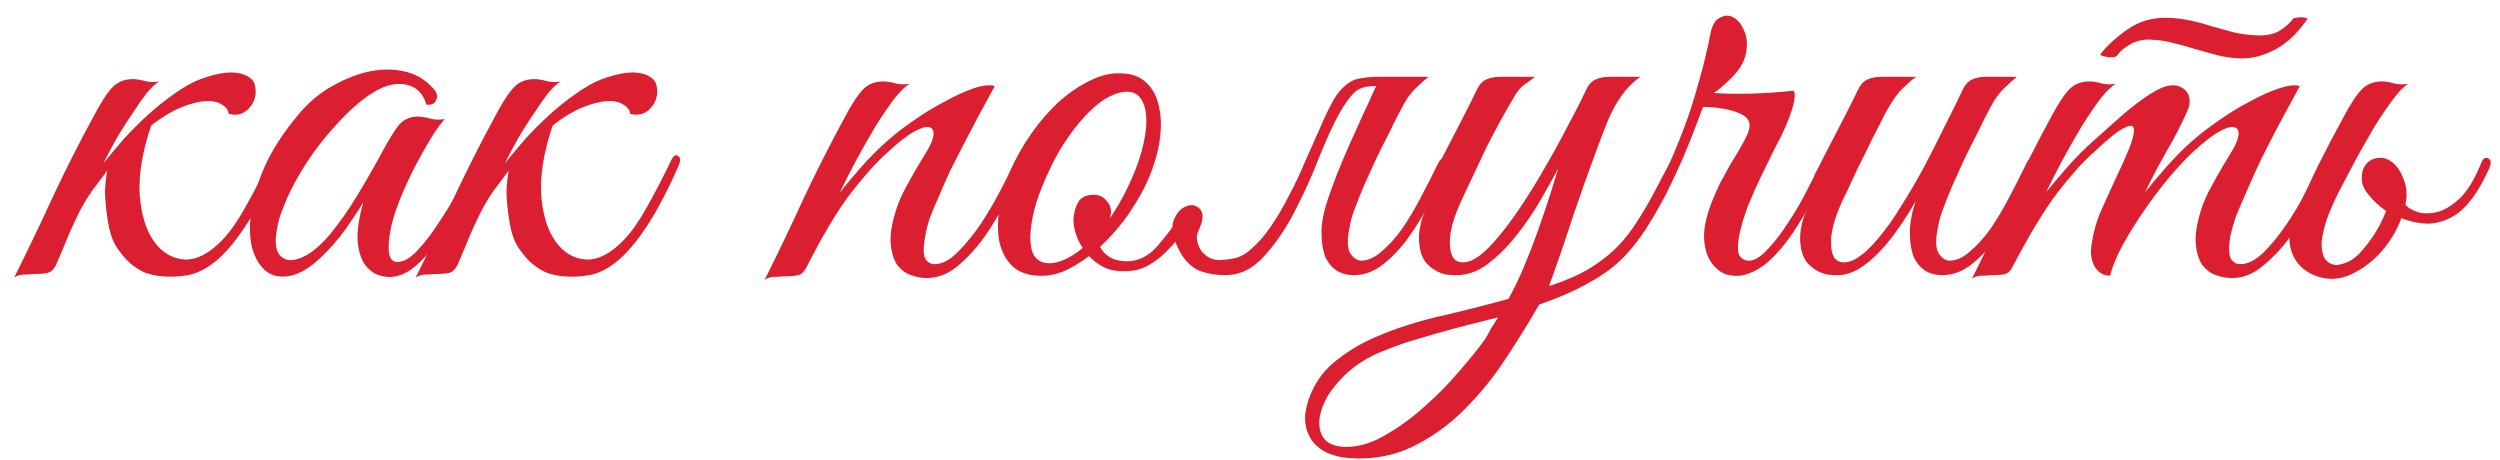
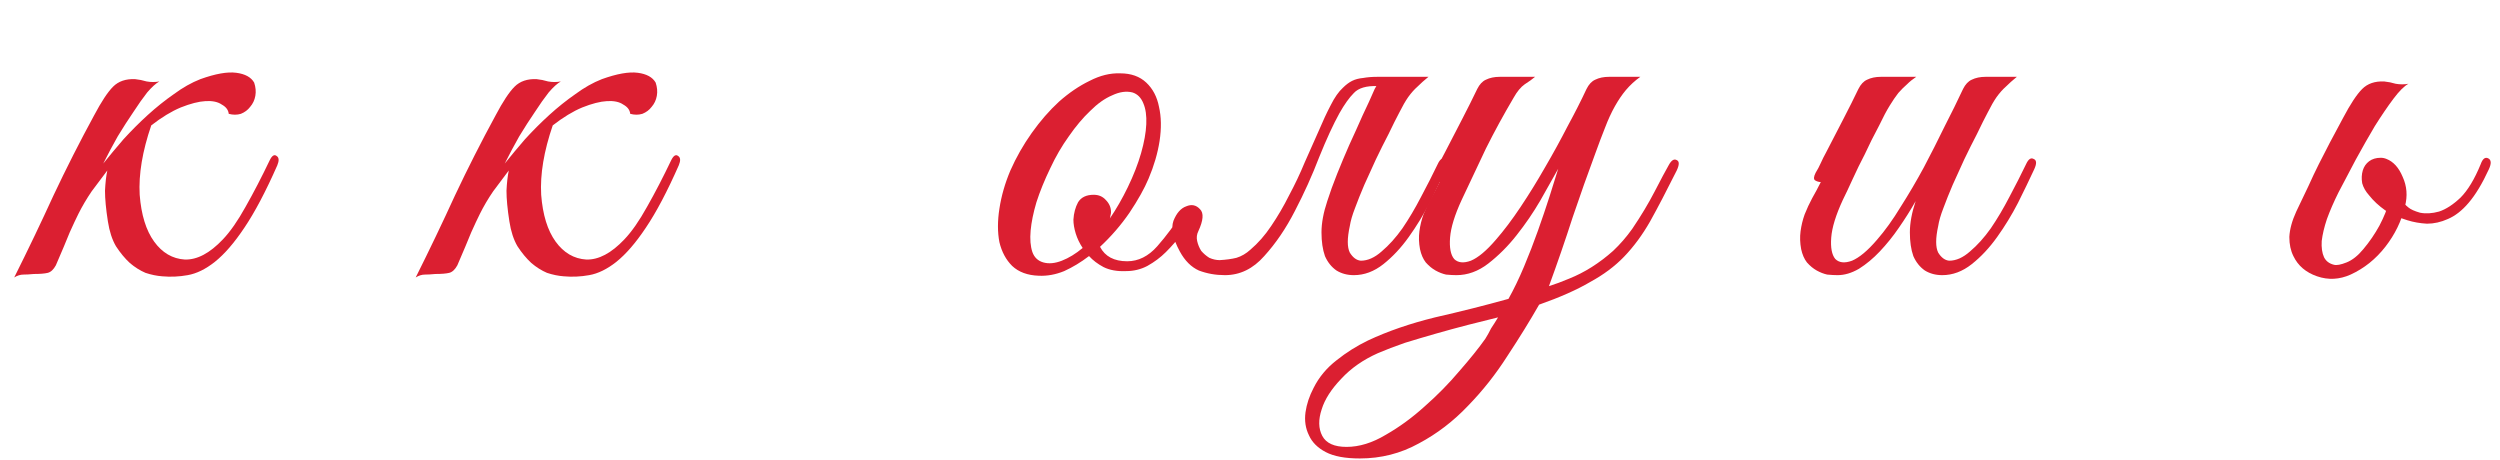
<svg xmlns="http://www.w3.org/2000/svg" width="136" height="25" viewBox="0 0 136 25" fill="none">
  <path d="M5.617 8.897C5.953 8.478 6.32 8.038 6.718 7.576C7.138 7.115 7.578 6.675 8.039 6.255C8.501 5.836 8.973 5.458 9.455 5.123C9.937 4.766 10.42 4.494 10.902 4.305C11.72 4.011 12.37 3.896 12.852 3.959C13.335 4.022 13.66 4.2 13.827 4.494C13.911 4.745 13.932 4.986 13.89 5.217C13.848 5.448 13.754 5.647 13.607 5.815C13.481 5.983 13.314 6.108 13.104 6.192C12.894 6.255 12.674 6.255 12.443 6.192C12.422 5.983 12.296 5.815 12.066 5.689C11.856 5.542 11.562 5.479 11.185 5.5C10.808 5.521 10.357 5.637 9.832 5.846C9.329 6.056 8.794 6.381 8.228 6.821C7.746 8.226 7.536 9.485 7.599 10.596C7.683 11.687 7.945 12.536 8.386 13.144C8.826 13.752 9.382 14.077 10.053 14.119C10.724 14.14 11.416 13.773 12.129 13.018C12.527 12.599 12.936 12.012 13.355 11.257C13.796 10.481 14.236 9.631 14.677 8.709C14.803 8.457 14.928 8.384 15.054 8.489C15.18 8.572 15.19 8.74 15.086 8.992C14.457 10.418 13.859 11.55 13.293 12.389C12.747 13.207 12.213 13.825 11.688 14.245C11.185 14.643 10.692 14.884 10.21 14.968C9.749 15.052 9.287 15.073 8.826 15.031C8.532 15.01 8.228 14.947 7.914 14.843C7.62 14.717 7.337 14.539 7.064 14.308C6.792 14.056 6.54 13.752 6.309 13.396C6.1 13.039 5.953 12.588 5.869 12.043C5.764 11.372 5.712 10.816 5.712 10.376C5.733 9.935 5.775 9.569 5.838 9.275C5.565 9.631 5.282 10.009 4.988 10.407C4.716 10.806 4.475 11.215 4.265 11.634C4.139 11.886 3.982 12.221 3.793 12.641C3.625 13.06 3.374 13.658 3.038 14.434C2.912 14.664 2.765 14.801 2.598 14.843C2.43 14.884 2.178 14.905 1.843 14.905C1.612 14.927 1.423 14.937 1.277 14.937C1.109 14.937 0.941 14.989 0.773 15.094C1.528 13.584 2.241 12.095 2.912 10.627C3.604 9.16 4.338 7.713 5.114 6.287C5.513 5.532 5.859 5.007 6.152 4.714C6.446 4.42 6.844 4.284 7.347 4.305C7.557 4.326 7.767 4.368 7.977 4.431C8.207 4.473 8.438 4.473 8.669 4.431C8.48 4.536 8.26 4.735 8.008 5.028C7.777 5.322 7.526 5.678 7.253 6.098C6.98 6.496 6.697 6.937 6.404 7.419C6.131 7.901 5.869 8.394 5.617 8.897Z" fill="#DB1F31" />
-   <path d="M26.087 9.212C25.856 9.694 25.562 10.261 25.206 10.911C24.87 11.561 24.493 12.19 24.073 12.798C23.654 13.406 23.203 13.93 22.721 14.371C22.259 14.79 21.798 15.021 21.337 15.063C21.085 15.084 20.812 15.042 20.519 14.937C20.225 14.811 19.984 14.601 19.795 14.308C19.607 13.993 19.491 13.574 19.449 13.05C19.428 12.504 19.533 11.823 19.764 11.005C19.512 11.424 19.187 11.917 18.789 12.483C18.39 13.029 17.96 13.521 17.499 13.962C16.891 14.549 16.325 14.895 15.8 15C15.297 15.105 14.867 15.031 14.511 14.78C14.154 14.507 13.892 14.088 13.724 13.521C13.578 12.955 13.557 12.295 13.662 11.54C13.766 10.764 14.018 9.925 14.416 9.023C14.836 8.101 15.444 7.167 16.241 6.224C16.702 5.658 17.258 5.175 17.908 4.777C18.579 4.378 19.25 4.095 19.921 3.927C20.613 3.76 21.274 3.739 21.903 3.865C22.553 3.99 23.098 4.294 23.538 4.777C23.769 5.007 23.832 5.228 23.727 5.437C23.643 5.647 23.465 5.731 23.192 5.689C23.025 5.102 22.679 4.745 22.154 4.619C21.651 4.494 21.106 4.588 20.519 4.903C19.806 5.301 19.072 5.92 18.317 6.758C17.562 7.576 16.901 8.457 16.335 9.401C16.272 9.506 16.178 9.673 16.052 9.904C15.926 10.135 15.79 10.407 15.643 10.722C15.517 11.015 15.392 11.33 15.266 11.666C15.161 11.98 15.087 12.284 15.046 12.578C14.962 13.123 14.993 13.521 15.14 13.773C15.308 14.025 15.528 14.151 15.8 14.151C16.094 14.151 16.43 14.035 16.807 13.805C17.184 13.553 17.562 13.207 17.939 12.767C18.485 12.095 18.977 11.393 19.418 10.659C19.879 9.904 20.32 9.139 20.739 8.363C21.096 7.692 21.41 7.178 21.683 6.821C21.976 6.465 22.375 6.308 22.878 6.35C23.088 6.371 23.297 6.412 23.507 6.475C23.738 6.517 23.968 6.517 24.199 6.475C24.031 6.643 23.801 6.958 23.507 7.419C23.235 7.859 22.941 8.373 22.626 8.96C22.333 9.527 22.06 10.114 21.808 10.722C21.557 11.33 21.379 11.875 21.274 12.358C21.022 13.616 21.127 14.245 21.588 14.245C21.924 14.266 22.291 14.067 22.689 13.647C23.088 13.228 23.476 12.725 23.853 12.137C24.252 11.55 24.608 10.963 24.923 10.376C25.237 9.768 25.478 9.296 25.646 8.96C25.793 8.688 25.94 8.583 26.087 8.646C26.233 8.709 26.233 8.897 26.087 9.212Z" fill="#DB1F31" />
  <path d="M27.458 8.897C27.794 8.478 28.161 8.038 28.559 7.576C28.979 7.115 29.419 6.675 29.88 6.255C30.342 5.836 30.814 5.458 31.296 5.123C31.778 4.766 32.261 4.494 32.743 4.305C33.561 4.011 34.211 3.896 34.693 3.959C35.175 4.022 35.5 4.2 35.668 4.494C35.752 4.745 35.773 4.986 35.731 5.217C35.689 5.448 35.595 5.647 35.448 5.815C35.322 5.983 35.154 6.108 34.945 6.192C34.735 6.255 34.515 6.255 34.284 6.192C34.263 5.983 34.137 5.815 33.907 5.689C33.697 5.542 33.403 5.479 33.026 5.5C32.648 5.521 32.197 5.637 31.673 5.846C31.17 6.056 30.635 6.381 30.069 6.821C29.587 8.226 29.377 9.485 29.44 10.596C29.524 11.687 29.786 12.536 30.226 13.144C30.667 13.752 31.222 14.077 31.893 14.119C32.565 14.14 33.257 13.773 33.97 13.018C34.368 12.599 34.777 12.012 35.196 11.257C35.637 10.481 36.077 9.631 36.517 8.709C36.643 8.457 36.769 8.384 36.895 8.489C37.021 8.572 37.031 8.74 36.926 8.992C36.297 10.418 35.7 11.55 35.133 12.389C34.588 13.207 34.053 13.825 33.529 14.245C33.026 14.643 32.533 14.884 32.051 14.968C31.589 15.052 31.128 15.073 30.667 15.031C30.373 15.01 30.069 14.947 29.755 14.843C29.461 14.717 29.178 14.539 28.905 14.308C28.633 14.056 28.381 13.752 28.15 13.396C27.941 13.039 27.794 12.588 27.71 12.043C27.605 11.372 27.553 10.816 27.553 10.376C27.574 9.935 27.616 9.569 27.678 9.275C27.406 9.631 27.123 10.009 26.829 10.407C26.556 10.806 26.315 11.215 26.106 11.634C25.98 11.886 25.823 12.221 25.634 12.641C25.466 13.06 25.214 13.658 24.879 14.434C24.753 14.664 24.606 14.801 24.439 14.843C24.271 14.884 24.019 14.905 23.683 14.905C23.453 14.927 23.264 14.937 23.117 14.937C22.95 14.937 22.782 14.989 22.614 15.094C23.369 13.584 24.082 12.095 24.753 10.627C25.445 9.16 26.179 7.713 26.955 6.287C27.353 5.532 27.699 5.007 27.993 4.714C28.287 4.42 28.685 4.284 29.188 4.305C29.398 4.326 29.608 4.368 29.817 4.431C30.048 4.473 30.279 4.473 30.509 4.431C30.321 4.536 30.101 4.735 29.849 5.028C29.618 5.322 29.366 5.678 29.094 6.098C28.821 6.496 28.538 6.937 28.245 7.419C27.972 7.901 27.71 8.394 27.458 8.897Z" fill="#DB1F31" />
-   <path d="M55.596 9.212C55.365 9.694 55.072 10.271 54.715 10.942C54.38 11.613 53.992 12.263 53.551 12.892C53.111 13.501 52.629 14.025 52.104 14.465C51.58 14.905 51.014 15.126 50.406 15.126C50.133 15.126 49.85 15.073 49.556 14.968C49.263 14.864 49.011 14.675 48.801 14.402C48.613 14.109 48.497 13.731 48.455 13.27C48.413 12.787 48.508 12.179 48.739 11.445C48.864 11.026 49.074 10.554 49.368 10.03C49.661 9.485 50.028 8.856 50.469 8.143C50.657 7.828 50.762 7.555 50.783 7.325C50.804 7.094 50.72 6.958 50.532 6.916C50.364 6.874 50.091 6.958 49.714 7.167C49.336 7.377 48.843 7.765 48.235 8.331C47.69 8.814 47.04 9.537 46.285 10.502C45.551 11.466 44.744 12.819 43.863 14.559C43.737 14.79 43.59 14.927 43.422 14.968C43.255 15.01 43.003 15.031 42.667 15.031C42.437 15.052 42.248 15.063 42.101 15.063C41.934 15.063 41.766 15.115 41.598 15.22C42.353 13.71 43.066 12.221 43.737 10.753C44.429 9.285 45.163 7.838 45.939 6.412C46.337 5.658 46.683 5.133 46.977 4.84C47.271 4.546 47.669 4.41 48.172 4.431C48.382 4.452 48.592 4.494 48.801 4.557C49.032 4.598 49.263 4.598 49.493 4.557C49.263 4.682 48.98 4.955 48.644 5.374C48.33 5.794 47.994 6.287 47.638 6.853C47.302 7.419 46.956 8.027 46.599 8.677C46.264 9.306 45.96 9.904 45.687 10.47C46.002 10.072 46.39 9.61 46.851 9.086C47.334 8.541 47.816 8.059 48.298 7.639C48.676 7.304 49.137 6.947 49.682 6.57C50.248 6.171 50.815 5.825 51.381 5.532C51.947 5.217 52.471 4.976 52.954 4.808C53.457 4.64 53.845 4.598 54.117 4.682C53.488 5.815 52.912 6.895 52.387 7.922C52.157 8.363 51.926 8.814 51.695 9.275C51.486 9.736 51.286 10.187 51.098 10.627C50.909 11.047 50.741 11.445 50.594 11.823C50.469 12.2 50.385 12.525 50.343 12.798C50.217 13.448 50.217 13.878 50.343 14.088C50.469 14.276 50.636 14.371 50.846 14.371C51.245 14.371 51.664 14.151 52.104 13.71C52.545 13.27 52.964 12.756 53.362 12.169C53.761 11.561 54.117 10.953 54.432 10.344C54.746 9.736 54.988 9.264 55.156 8.929C55.281 8.656 55.418 8.562 55.564 8.646C55.732 8.709 55.743 8.897 55.596 9.212Z" fill="#DB1F31" />
  <path d="M61.603 5.028C61.267 4.945 60.9 4.997 60.502 5.186C60.103 5.353 59.705 5.637 59.306 6.035C58.908 6.412 58.52 6.874 58.142 7.419C57.765 7.943 57.429 8.52 57.136 9.149C56.821 9.799 56.57 10.418 56.381 11.005C56.213 11.571 56.108 12.085 56.066 12.546C56.025 13.008 56.056 13.396 56.161 13.71C56.266 14.004 56.465 14.193 56.758 14.276C57.052 14.36 57.388 14.329 57.765 14.182C58.142 14.035 58.52 13.805 58.897 13.49C58.73 13.238 58.604 12.976 58.52 12.704C58.436 12.431 58.394 12.179 58.394 11.949C58.415 11.592 58.499 11.278 58.646 11.005C58.814 10.732 59.097 10.596 59.495 10.596C59.768 10.596 59.988 10.69 60.156 10.879C60.344 11.068 60.439 11.288 60.439 11.54C60.439 11.603 60.428 11.666 60.407 11.729C60.407 11.77 60.397 11.823 60.376 11.886C60.732 11.361 61.057 10.795 61.351 10.187C61.666 9.537 61.907 8.918 62.075 8.331C62.242 7.744 62.337 7.22 62.358 6.758C62.379 6.297 62.326 5.92 62.2 5.626C62.075 5.311 61.875 5.112 61.603 5.028ZM59.243 13.93C58.803 14.266 58.352 14.539 57.891 14.748C57.429 14.937 56.968 15.021 56.507 15C55.899 14.979 55.416 14.801 55.06 14.465C54.724 14.13 54.494 13.7 54.368 13.175C54.263 12.63 54.263 12.022 54.368 11.351C54.473 10.659 54.672 9.967 54.965 9.275C55.28 8.562 55.668 7.88 56.129 7.23C56.591 6.58 57.084 6.014 57.608 5.532C58.153 5.049 58.709 4.672 59.275 4.399C59.841 4.106 60.397 3.969 60.942 3.99C61.529 3.99 62.001 4.158 62.358 4.494C62.714 4.829 62.945 5.27 63.05 5.815C63.175 6.36 63.186 6.979 63.081 7.671C62.976 8.342 62.777 9.023 62.483 9.715C62.253 10.261 61.907 10.879 61.445 11.571C60.984 12.242 60.449 12.861 59.841 13.427C60.114 13.951 60.606 14.213 61.319 14.213C61.928 14.213 62.473 13.941 62.955 13.396C63.438 12.85 63.92 12.2 64.402 11.445C64.507 11.299 64.643 11.257 64.811 11.319C65 11.361 65.031 11.498 64.906 11.729C64.738 12.043 64.528 12.379 64.276 12.735C64.025 13.071 63.742 13.396 63.427 13.71C63.133 14.004 62.798 14.255 62.42 14.465C62.064 14.654 61.676 14.748 61.257 14.748C60.774 14.769 60.365 14.696 60.03 14.528C59.715 14.36 59.453 14.161 59.243 13.93ZM74.783 4.84C74.908 4.588 75.066 4.42 75.254 4.336C75.464 4.232 75.716 4.179 76.009 4.179H77.708C77.477 4.368 77.278 4.546 77.11 4.714C76.942 4.861 76.775 5.049 76.607 5.28C76.46 5.49 76.303 5.762 76.135 6.098C75.967 6.412 75.768 6.811 75.537 7.293C75.307 7.734 75.076 8.195 74.846 8.677C74.636 9.139 74.426 9.6 74.216 10.061C74.028 10.502 73.86 10.921 73.713 11.319C73.566 11.697 73.472 12.022 73.43 12.295C73.283 12.966 73.283 13.448 73.43 13.742C73.598 14.014 73.797 14.161 74.028 14.182C74.405 14.182 74.783 14.014 75.16 13.679C75.558 13.343 75.936 12.924 76.292 12.421C76.649 11.896 76.984 11.33 77.299 10.722C77.635 10.093 77.939 9.495 78.211 8.929C78.337 8.656 78.473 8.562 78.62 8.646C78.788 8.709 78.798 8.897 78.652 9.212C78.4 9.757 78.106 10.365 77.771 11.036C77.435 11.687 77.058 12.305 76.638 12.892C76.219 13.479 75.758 13.972 75.254 14.371C74.751 14.769 74.216 14.968 73.65 14.968C73.294 14.968 72.979 14.884 72.707 14.717C72.434 14.528 72.224 14.266 72.077 13.93C71.952 13.574 71.889 13.144 71.889 12.641C71.889 12.137 71.993 11.571 72.203 10.942C72.35 10.481 72.528 9.988 72.738 9.464C72.948 8.939 73.168 8.415 73.398 7.891C73.65 7.346 73.891 6.811 74.122 6.287C74.374 5.762 74.594 5.28 74.783 4.84ZM68.02 13.584C68.439 13.228 68.817 12.798 69.152 12.295C69.508 11.77 69.834 11.215 70.127 10.627C70.442 10.04 70.725 9.443 70.976 8.835C71.249 8.226 71.501 7.66 71.731 7.136C71.962 6.591 72.182 6.119 72.392 5.72C72.602 5.301 72.822 4.986 73.052 4.777C73.22 4.609 73.388 4.483 73.556 4.399C73.724 4.315 73.923 4.263 74.153 4.242C74.384 4.2 74.646 4.179 74.94 4.179C75.254 4.179 75.642 4.179 76.104 4.179C76.188 4.179 76.198 4.211 76.135 4.273C76.072 4.315 75.978 4.368 75.852 4.431C75.726 4.494 75.569 4.557 75.38 4.619C75.213 4.661 75.066 4.682 74.94 4.682C74.332 4.661 73.902 4.787 73.65 5.06C73.398 5.311 73.136 5.678 72.864 6.161C72.528 6.769 72.161 7.566 71.763 8.551C71.385 9.537 70.945 10.512 70.442 11.477C69.959 12.421 69.404 13.238 68.775 13.93C68.166 14.622 67.453 14.968 66.636 14.968C66.132 14.968 65.66 14.884 65.22 14.717C64.801 14.528 64.455 14.182 64.182 13.679C63.804 12.987 63.689 12.431 63.836 12.012C64.004 11.592 64.234 11.33 64.528 11.225C64.822 11.099 65.073 11.152 65.283 11.383C65.493 11.592 65.461 11.991 65.189 12.578C65.105 12.745 65.084 12.924 65.126 13.113C65.168 13.301 65.241 13.479 65.346 13.647C65.472 13.794 65.618 13.92 65.786 14.025C65.975 14.109 66.164 14.151 66.352 14.151C66.709 14.13 67.013 14.088 67.265 14.025C67.537 13.941 67.789 13.794 68.02 13.584Z" fill="#DB1F31" />
  <path d="M91.214 9.275C90.669 10.365 90.187 11.288 89.767 12.043C89.348 12.777 88.876 13.417 88.352 13.962C87.849 14.486 87.23 14.947 86.496 15.346C85.783 15.765 84.86 16.174 83.728 16.573C83.225 17.453 82.648 18.387 81.998 19.372C81.369 20.358 80.656 21.259 79.859 22.077C79.062 22.916 78.171 23.598 77.185 24.122C76.199 24.667 75.13 24.94 73.977 24.94C73.18 24.94 72.561 24.825 72.121 24.594C71.68 24.363 71.376 24.059 71.208 23.682C71.02 23.304 70.957 22.885 71.02 22.423C71.083 21.983 71.229 21.543 71.46 21.102C71.754 20.515 72.173 20.012 72.718 19.592C73.243 19.173 73.809 18.817 74.417 18.523C75.486 18.02 76.703 17.6 78.066 17.265C79.45 16.95 80.781 16.615 82.061 16.258C82.354 15.734 82.637 15.147 82.91 14.497C83.183 13.847 83.434 13.196 83.665 12.546C83.896 11.896 84.105 11.278 84.294 10.69C84.483 10.103 84.64 9.6 84.766 9.181C84.493 9.663 84.168 10.24 83.791 10.911C83.413 11.561 82.983 12.19 82.501 12.798C82.04 13.385 81.526 13.899 80.96 14.339C80.415 14.759 79.838 14.968 79.23 14.968C79.062 14.968 78.873 14.958 78.663 14.937C78.475 14.895 78.286 14.822 78.097 14.717C77.909 14.612 77.73 14.465 77.562 14.276C77.416 14.088 77.311 13.847 77.248 13.553C77.185 13.217 77.174 12.892 77.216 12.578C77.258 12.263 77.332 11.959 77.437 11.666C77.562 11.351 77.699 11.057 77.846 10.785C78.013 10.491 78.171 10.198 78.317 9.904C78.213 9.904 78.108 9.873 78.003 9.81C77.919 9.747 77.93 9.61 78.034 9.401C78.139 9.233 78.234 9.055 78.317 8.866C78.401 8.677 78.496 8.489 78.6 8.3C78.915 7.692 79.23 7.083 79.544 6.475C79.859 5.867 80.131 5.322 80.362 4.84C80.488 4.588 80.645 4.42 80.834 4.336C81.044 4.232 81.295 4.179 81.589 4.179H83.508C83.361 4.305 83.172 4.441 82.941 4.588C82.732 4.735 82.532 4.976 82.344 5.311C81.799 6.234 81.295 7.157 80.834 8.08C80.394 9.002 79.953 9.935 79.513 10.879C79.135 11.697 78.926 12.379 78.884 12.924C78.842 13.469 78.915 13.857 79.104 14.088C79.314 14.297 79.618 14.329 80.016 14.182C80.415 14.014 80.865 13.637 81.369 13.05C81.809 12.546 82.26 11.949 82.721 11.257C83.183 10.565 83.623 9.852 84.042 9.118C84.483 8.363 84.892 7.618 85.269 6.884C85.668 6.15 86.014 5.469 86.307 4.84C86.433 4.588 86.59 4.42 86.779 4.336C86.989 4.232 87.24 4.179 87.534 4.179H89.233C88.939 4.389 88.677 4.63 88.446 4.903C88.236 5.154 88.037 5.448 87.849 5.783C87.66 6.119 87.481 6.507 87.314 6.947C87.146 7.367 86.968 7.838 86.779 8.363C86.381 9.432 85.972 10.586 85.552 11.823C85.154 13.06 84.724 14.308 84.263 15.566C84.598 15.461 84.965 15.325 85.364 15.157C85.783 14.989 86.192 14.78 86.59 14.528C86.989 14.276 87.377 13.983 87.754 13.647C88.132 13.291 88.478 12.892 88.792 12.452C89.275 11.739 89.683 11.057 90.019 10.407C90.355 9.757 90.606 9.285 90.774 8.992C90.921 8.719 91.067 8.625 91.214 8.709C91.361 8.772 91.361 8.96 91.214 9.275ZM81.494 17.265C80.991 17.39 80.446 17.527 79.859 17.674C79.293 17.82 78.716 17.978 78.129 18.145C77.541 18.313 76.975 18.481 76.43 18.649C75.885 18.837 75.392 19.026 74.952 19.215C74.155 19.571 73.494 20.033 72.97 20.599C72.425 21.165 72.068 21.721 71.9 22.266C71.712 22.832 71.722 23.315 71.932 23.713C72.142 24.111 72.582 24.311 73.253 24.311C73.945 24.311 74.658 24.091 75.392 23.65C76.126 23.231 76.829 22.717 77.5 22.109C78.192 21.501 78.821 20.861 79.387 20.19C79.974 19.519 80.446 18.932 80.802 18.428C80.907 18.261 81.012 18.072 81.117 17.862C81.243 17.674 81.369 17.474 81.494 17.265Z" fill="#DB1F31" />
-   <path d="M99.406 9.243C99.175 9.726 98.903 10.271 98.588 10.879C98.273 11.487 97.927 12.075 97.55 12.641C97.172 13.207 96.753 13.71 96.292 14.151C95.83 14.57 95.348 14.843 94.845 14.968C94.572 15.031 94.268 15.021 93.933 14.937C93.618 14.832 93.345 14.622 93.115 14.308C92.884 13.993 92.748 13.574 92.706 13.05C92.664 12.504 92.8 11.823 93.115 11.005C93.24 10.69 93.387 10.355 93.555 9.998C93.744 9.642 93.933 9.296 94.121 8.96C94.331 8.625 94.52 8.31 94.687 8.017C94.855 7.723 94.981 7.482 95.065 7.293C95.296 6.769 95.17 6.402 94.687 6.192C94.205 5.962 93.523 5.836 92.643 5.815L92.265 6.821C92.077 7.325 91.846 7.901 91.573 8.551C91.301 9.181 90.997 9.831 90.661 10.502C90.326 11.152 89.969 11.77 89.592 12.358C89.214 12.924 88.837 13.396 88.459 13.773C88.333 13.878 88.239 13.878 88.176 13.773C88.092 13.647 88.103 13.511 88.207 13.364C88.837 12.546 89.413 11.655 89.938 10.69C90.462 9.705 90.923 8.709 91.322 7.702C91.741 6.675 92.087 5.658 92.36 4.651C92.653 3.644 92.884 2.701 93.052 1.82C93.136 1.38 93.303 1.096 93.555 0.971C93.807 0.824 94.048 0.813 94.278 0.939C94.53 1.065 94.729 1.306 94.876 1.663C95.044 1.998 95.075 2.428 94.971 2.952C94.866 3.393 94.614 3.812 94.216 4.211C93.838 4.588 93.513 4.871 93.24 5.06C93.828 5.102 94.499 5.112 95.254 5.091C96.029 5.07 96.805 5.018 97.581 4.934C97.644 5.039 97.655 5.196 97.613 5.406C97.592 5.595 97.539 5.804 97.456 6.035C97.393 6.245 97.309 6.475 97.204 6.727C97.099 6.958 97.005 7.167 96.921 7.356C96.837 7.524 96.69 7.807 96.48 8.205C96.292 8.604 96.071 9.055 95.82 9.558C95.589 10.04 95.359 10.554 95.128 11.099C94.918 11.645 94.761 12.148 94.656 12.609C94.551 13.05 94.52 13.417 94.562 13.71C94.624 14.004 94.813 14.161 95.128 14.182C95.442 14.182 95.788 13.972 96.166 13.553C96.564 13.133 96.942 12.641 97.298 12.075C97.676 11.508 98.011 10.932 98.305 10.344C98.619 9.736 98.861 9.264 99.028 8.929C99.175 8.656 99.311 8.562 99.437 8.646C99.584 8.73 99.573 8.929 99.406 9.243Z" fill="#DB1F31" />
  <path d="M110.66 9.212C110.408 9.757 110.114 10.365 109.779 11.036C109.443 11.687 109.066 12.305 108.646 12.892C108.227 13.479 107.766 13.972 107.262 14.371C106.759 14.769 106.224 14.968 105.658 14.968C105.302 14.968 104.987 14.884 104.714 14.717C104.442 14.528 104.232 14.266 104.085 13.93C103.959 13.574 103.897 13.144 103.897 12.641C103.897 12.137 104.001 11.571 104.211 10.942C103.938 11.424 103.634 11.907 103.299 12.389C102.984 12.85 102.638 13.28 102.261 13.679C101.904 14.056 101.527 14.371 101.128 14.622C100.73 14.853 100.342 14.968 99.965 14.968C99.797 14.968 99.608 14.958 99.398 14.937C99.21 14.895 99.021 14.822 98.832 14.717C98.643 14.612 98.465 14.465 98.297 14.276C98.151 14.088 98.046 13.847 97.983 13.553C97.92 13.217 97.909 12.892 97.951 12.578C97.993 12.263 98.067 11.959 98.172 11.666C98.297 11.351 98.434 11.057 98.581 10.785C98.748 10.491 98.906 10.198 99.052 9.904C98.948 9.904 98.843 9.873 98.738 9.81C98.654 9.747 98.664 9.61 98.769 9.401C98.874 9.233 98.969 9.055 99.052 8.866C99.136 8.677 99.231 8.489 99.335 8.3C99.65 7.692 99.965 7.083 100.279 6.475C100.594 5.867 100.866 5.322 101.097 4.84C101.223 4.588 101.38 4.42 101.569 4.336C101.779 4.232 102.03 4.179 102.324 4.179H104.243C104.054 4.305 103.886 4.441 103.739 4.588C103.592 4.714 103.435 4.871 103.267 5.06C103.121 5.249 102.963 5.479 102.796 5.752C102.628 6.024 102.439 6.381 102.229 6.821C101.936 7.367 101.674 7.891 101.443 8.394C101.212 8.835 100.992 9.285 100.782 9.747C100.573 10.208 100.394 10.586 100.248 10.879C99.87 11.697 99.66 12.379 99.619 12.924C99.577 13.469 99.65 13.857 99.839 14.088C100.048 14.297 100.353 14.329 100.751 14.182C101.149 14.014 101.6 13.637 102.104 13.05C102.544 12.546 102.974 11.949 103.393 11.257C103.834 10.565 104.253 9.852 104.651 9.118C105.05 8.363 105.427 7.618 105.784 6.884C106.161 6.15 106.497 5.469 106.79 4.84C106.916 4.588 107.074 4.42 107.262 4.336C107.472 4.232 107.724 4.179 108.017 4.179H109.716C109.485 4.368 109.286 4.546 109.118 4.714C108.95 4.861 108.783 5.049 108.615 5.28C108.468 5.49 108.311 5.762 108.143 6.098C107.975 6.412 107.776 6.811 107.545 7.293C107.315 7.734 107.084 8.195 106.853 8.677C106.644 9.139 106.434 9.6 106.224 10.061C106.036 10.502 105.868 10.921 105.721 11.319C105.574 11.697 105.48 12.022 105.438 12.295C105.291 12.966 105.291 13.448 105.438 13.742C105.606 14.014 105.805 14.161 106.036 14.182C106.413 14.182 106.79 14.014 107.168 13.679C107.566 13.343 107.944 12.924 108.3 12.421C108.657 11.896 108.992 11.33 109.307 10.722C109.642 10.093 109.947 9.495 110.219 8.929C110.345 8.656 110.481 8.562 110.628 8.646C110.796 8.709 110.806 8.897 110.66 9.212Z" fill="#DB1F31" />
-   <path d="M126.621 9.212C126.39 9.694 126.097 10.271 125.74 10.942C125.405 11.613 125.017 12.263 124.576 12.892C124.136 13.501 123.643 14.025 123.098 14.465C122.574 14.905 122.018 15.126 121.431 15.126C121.137 15.126 120.843 15.073 120.55 14.968C120.256 14.864 120.005 14.675 119.795 14.402C119.606 14.109 119.491 13.731 119.449 13.27C119.407 12.787 119.501 12.179 119.732 11.445C119.858 11.026 120.068 10.554 120.361 10.03C120.655 9.485 121.022 8.856 121.462 8.143C121.651 7.828 121.756 7.555 121.777 7.325C121.798 7.094 121.714 6.958 121.525 6.916C121.357 6.874 121.085 6.958 120.707 7.167C120.33 7.377 119.837 7.765 119.229 8.331C118.893 8.646 118.484 9.086 118.002 9.652C117.541 10.198 117.09 10.795 116.649 11.445C116.209 12.075 115.811 12.714 115.454 13.364C115.119 13.993 114.898 14.539 114.793 15C114.437 15 114.154 14.832 113.944 14.497C113.755 14.14 113.703 13.731 113.787 13.27C113.892 12.578 114.07 11.959 114.322 11.414C114.573 10.848 114.835 10.271 115.108 9.684C115.36 9.16 115.59 8.646 115.8 8.143C116.01 7.639 116.104 7.272 116.083 7.042C116.083 6.811 115.915 6.779 115.58 6.947C115.244 7.094 114.668 7.555 113.85 8.331C113.305 8.814 112.665 9.527 111.931 10.47C111.218 11.414 110.411 12.745 109.509 14.465C109.404 14.696 109.268 14.843 109.1 14.905C108.932 14.947 108.67 14.968 108.314 14.968C108.083 14.989 107.894 15 107.747 15C107.601 15 107.443 15.052 107.276 15.157C108.031 13.647 108.733 12.169 109.383 10.722C110.054 9.275 110.778 7.838 111.554 6.412C111.952 5.658 112.298 5.133 112.592 4.84C112.885 4.546 113.284 4.41 113.787 4.431C113.997 4.452 114.206 4.494 114.416 4.557C114.647 4.598 114.877 4.598 115.108 4.557C114.877 4.682 114.594 4.955 114.259 5.374C113.944 5.794 113.609 6.287 113.252 6.853C112.917 7.419 112.571 8.027 112.214 8.677C111.879 9.306 111.575 9.904 111.302 10.47C111.616 10.072 112.004 9.61 112.466 9.086C112.948 8.541 113.43 8.059 113.913 7.639C114.29 7.304 114.689 6.947 115.108 6.57C115.548 6.171 115.968 5.825 116.366 5.532C116.786 5.217 117.174 4.976 117.53 4.808C117.908 4.64 118.233 4.598 118.505 4.682C118.799 4.787 118.988 4.965 119.071 5.217C119.155 5.469 119.124 5.752 118.977 6.066C118.684 6.737 118.317 7.45 117.876 8.205C117.457 8.939 117.058 9.694 116.681 10.47C116.995 10.072 117.383 9.61 117.845 9.086C118.327 8.541 118.809 8.059 119.292 7.639C119.669 7.304 120.13 6.947 120.676 6.57C121.242 6.171 121.808 5.825 122.374 5.532C122.941 5.217 123.475 4.976 123.979 4.808C124.482 4.64 124.859 4.598 125.111 4.682C124.482 5.815 123.905 6.895 123.381 7.922C123.15 8.363 122.93 8.814 122.72 9.275C122.511 9.736 122.311 10.187 122.123 10.627C121.934 11.047 121.766 11.445 121.619 11.823C121.494 12.2 121.399 12.525 121.336 12.798C121.231 13.448 121.242 13.878 121.368 14.088C121.494 14.276 121.661 14.371 121.871 14.371C122.269 14.371 122.689 14.161 123.129 13.742C123.57 13.301 123.989 12.787 124.387 12.2C124.786 11.613 125.142 11.015 125.457 10.407C125.772 9.778 126.013 9.285 126.18 8.929C126.306 8.656 126.443 8.562 126.589 8.646C126.757 8.709 126.768 8.897 126.621 9.212ZM125.52 1.034C125.352 1.285 125.142 1.547 124.891 1.82C124.66 2.072 124.387 2.302 124.073 2.512C123.758 2.722 123.402 2.889 123.003 3.015C122.626 3.141 122.217 3.193 121.777 3.173C121.357 3.152 120.948 3.089 120.55 2.984C120.172 2.879 119.795 2.774 119.417 2.669C119.04 2.543 118.663 2.439 118.285 2.355C117.908 2.25 117.53 2.187 117.153 2.166C116.67 2.124 116.261 2.197 115.926 2.386C115.611 2.554 115.36 2.764 115.171 3.015C115.15 3.057 115.087 3.089 114.982 3.11C114.877 3.11 114.773 3.11 114.668 3.11C114.563 3.089 114.468 3.068 114.385 3.047C114.301 3.026 114.259 2.994 114.259 2.952C114.615 2.491 115.108 2.04 115.737 1.6C116.387 1.138 117.153 0.929 118.033 0.971C118.432 0.992 118.82 1.044 119.197 1.128C119.596 1.212 119.984 1.317 120.361 1.442C120.76 1.547 121.137 1.652 121.494 1.757C121.871 1.841 122.248 1.893 122.626 1.914C123.15 1.956 123.58 1.893 123.916 1.726C124.251 1.537 124.534 1.296 124.765 1.002C124.765 0.981 124.807 0.971 124.891 0.971C124.996 0.95 125.09 0.939 125.174 0.939C125.279 0.939 125.363 0.95 125.426 0.971C125.509 0.992 125.541 1.013 125.52 1.034Z" fill="#DB1F31" />
  <path d="M130.957 11.98C130.537 11.854 130.139 11.676 129.761 11.445C129.405 11.194 129.111 10.921 128.88 10.627C128.692 10.418 128.566 10.198 128.503 9.967C128.461 9.715 128.472 9.485 128.534 9.275C128.597 9.065 128.713 8.897 128.88 8.772C129.048 8.646 129.258 8.583 129.51 8.583C129.74 8.583 129.95 8.677 130.139 8.866C130.348 9.055 130.453 9.264 130.453 9.495C130.453 9.558 130.422 9.652 130.359 9.778C130.317 9.904 130.296 9.998 130.296 10.061C130.317 10.25 130.401 10.47 130.548 10.722C130.694 10.973 130.852 11.162 131.019 11.288C131.145 11.393 131.355 11.487 131.649 11.571C131.963 11.634 132.309 11.613 132.687 11.508C133.064 11.383 133.452 11.131 133.85 10.753C134.249 10.355 134.616 9.747 134.951 8.929C135.056 8.635 135.193 8.53 135.36 8.614C135.528 8.698 135.539 8.897 135.392 9.212C135.035 9.988 134.668 10.596 134.291 11.036C133.934 11.456 133.557 11.749 133.158 11.917C132.781 12.085 132.404 12.169 132.026 12.169C131.649 12.148 131.292 12.085 130.957 11.98ZM124.76 13.93C124.613 13.637 124.54 13.291 124.54 12.892C124.561 12.473 124.686 12.012 124.917 11.508C125.169 10.984 125.389 10.523 125.578 10.124C125.766 9.705 125.955 9.306 126.144 8.929C126.333 8.551 126.532 8.163 126.741 7.765C126.951 7.367 127.192 6.916 127.465 6.412C127.863 5.658 128.209 5.133 128.503 4.84C128.797 4.546 129.195 4.41 129.698 4.431C129.908 4.452 130.118 4.494 130.327 4.557C130.558 4.598 130.789 4.598 131.019 4.557C130.789 4.682 130.516 4.955 130.202 5.374C129.887 5.794 129.552 6.287 129.195 6.853C128.86 7.419 128.513 8.027 128.157 8.677C127.821 9.306 127.507 9.904 127.213 10.47C126.962 10.973 126.752 11.456 126.584 11.917C126.437 12.358 126.343 12.756 126.301 13.113C126.28 13.469 126.322 13.763 126.427 13.993C126.532 14.203 126.71 14.339 126.962 14.402C127.108 14.444 127.339 14.402 127.654 14.276C127.968 14.151 128.272 13.909 128.566 13.553C128.901 13.155 129.195 12.725 129.447 12.263C129.698 11.781 129.866 11.361 129.95 11.005C130.118 10.334 130.16 9.82 130.076 9.464C129.992 9.107 129.656 8.95 129.069 8.992C129.027 8.992 129.017 8.971 129.038 8.929C129.08 8.866 129.132 8.814 129.195 8.772C129.279 8.709 129.373 8.667 129.478 8.646C129.583 8.604 129.698 8.604 129.824 8.646C130.202 8.793 130.495 9.118 130.705 9.621C130.936 10.124 130.978 10.659 130.831 11.225C130.642 12.022 130.285 12.756 129.761 13.427C129.237 14.098 128.608 14.601 127.874 14.937C127.266 15.21 126.658 15.241 126.049 15.031C125.441 14.822 125.011 14.455 124.76 13.93Z" fill="#DB1F31" />
</svg>